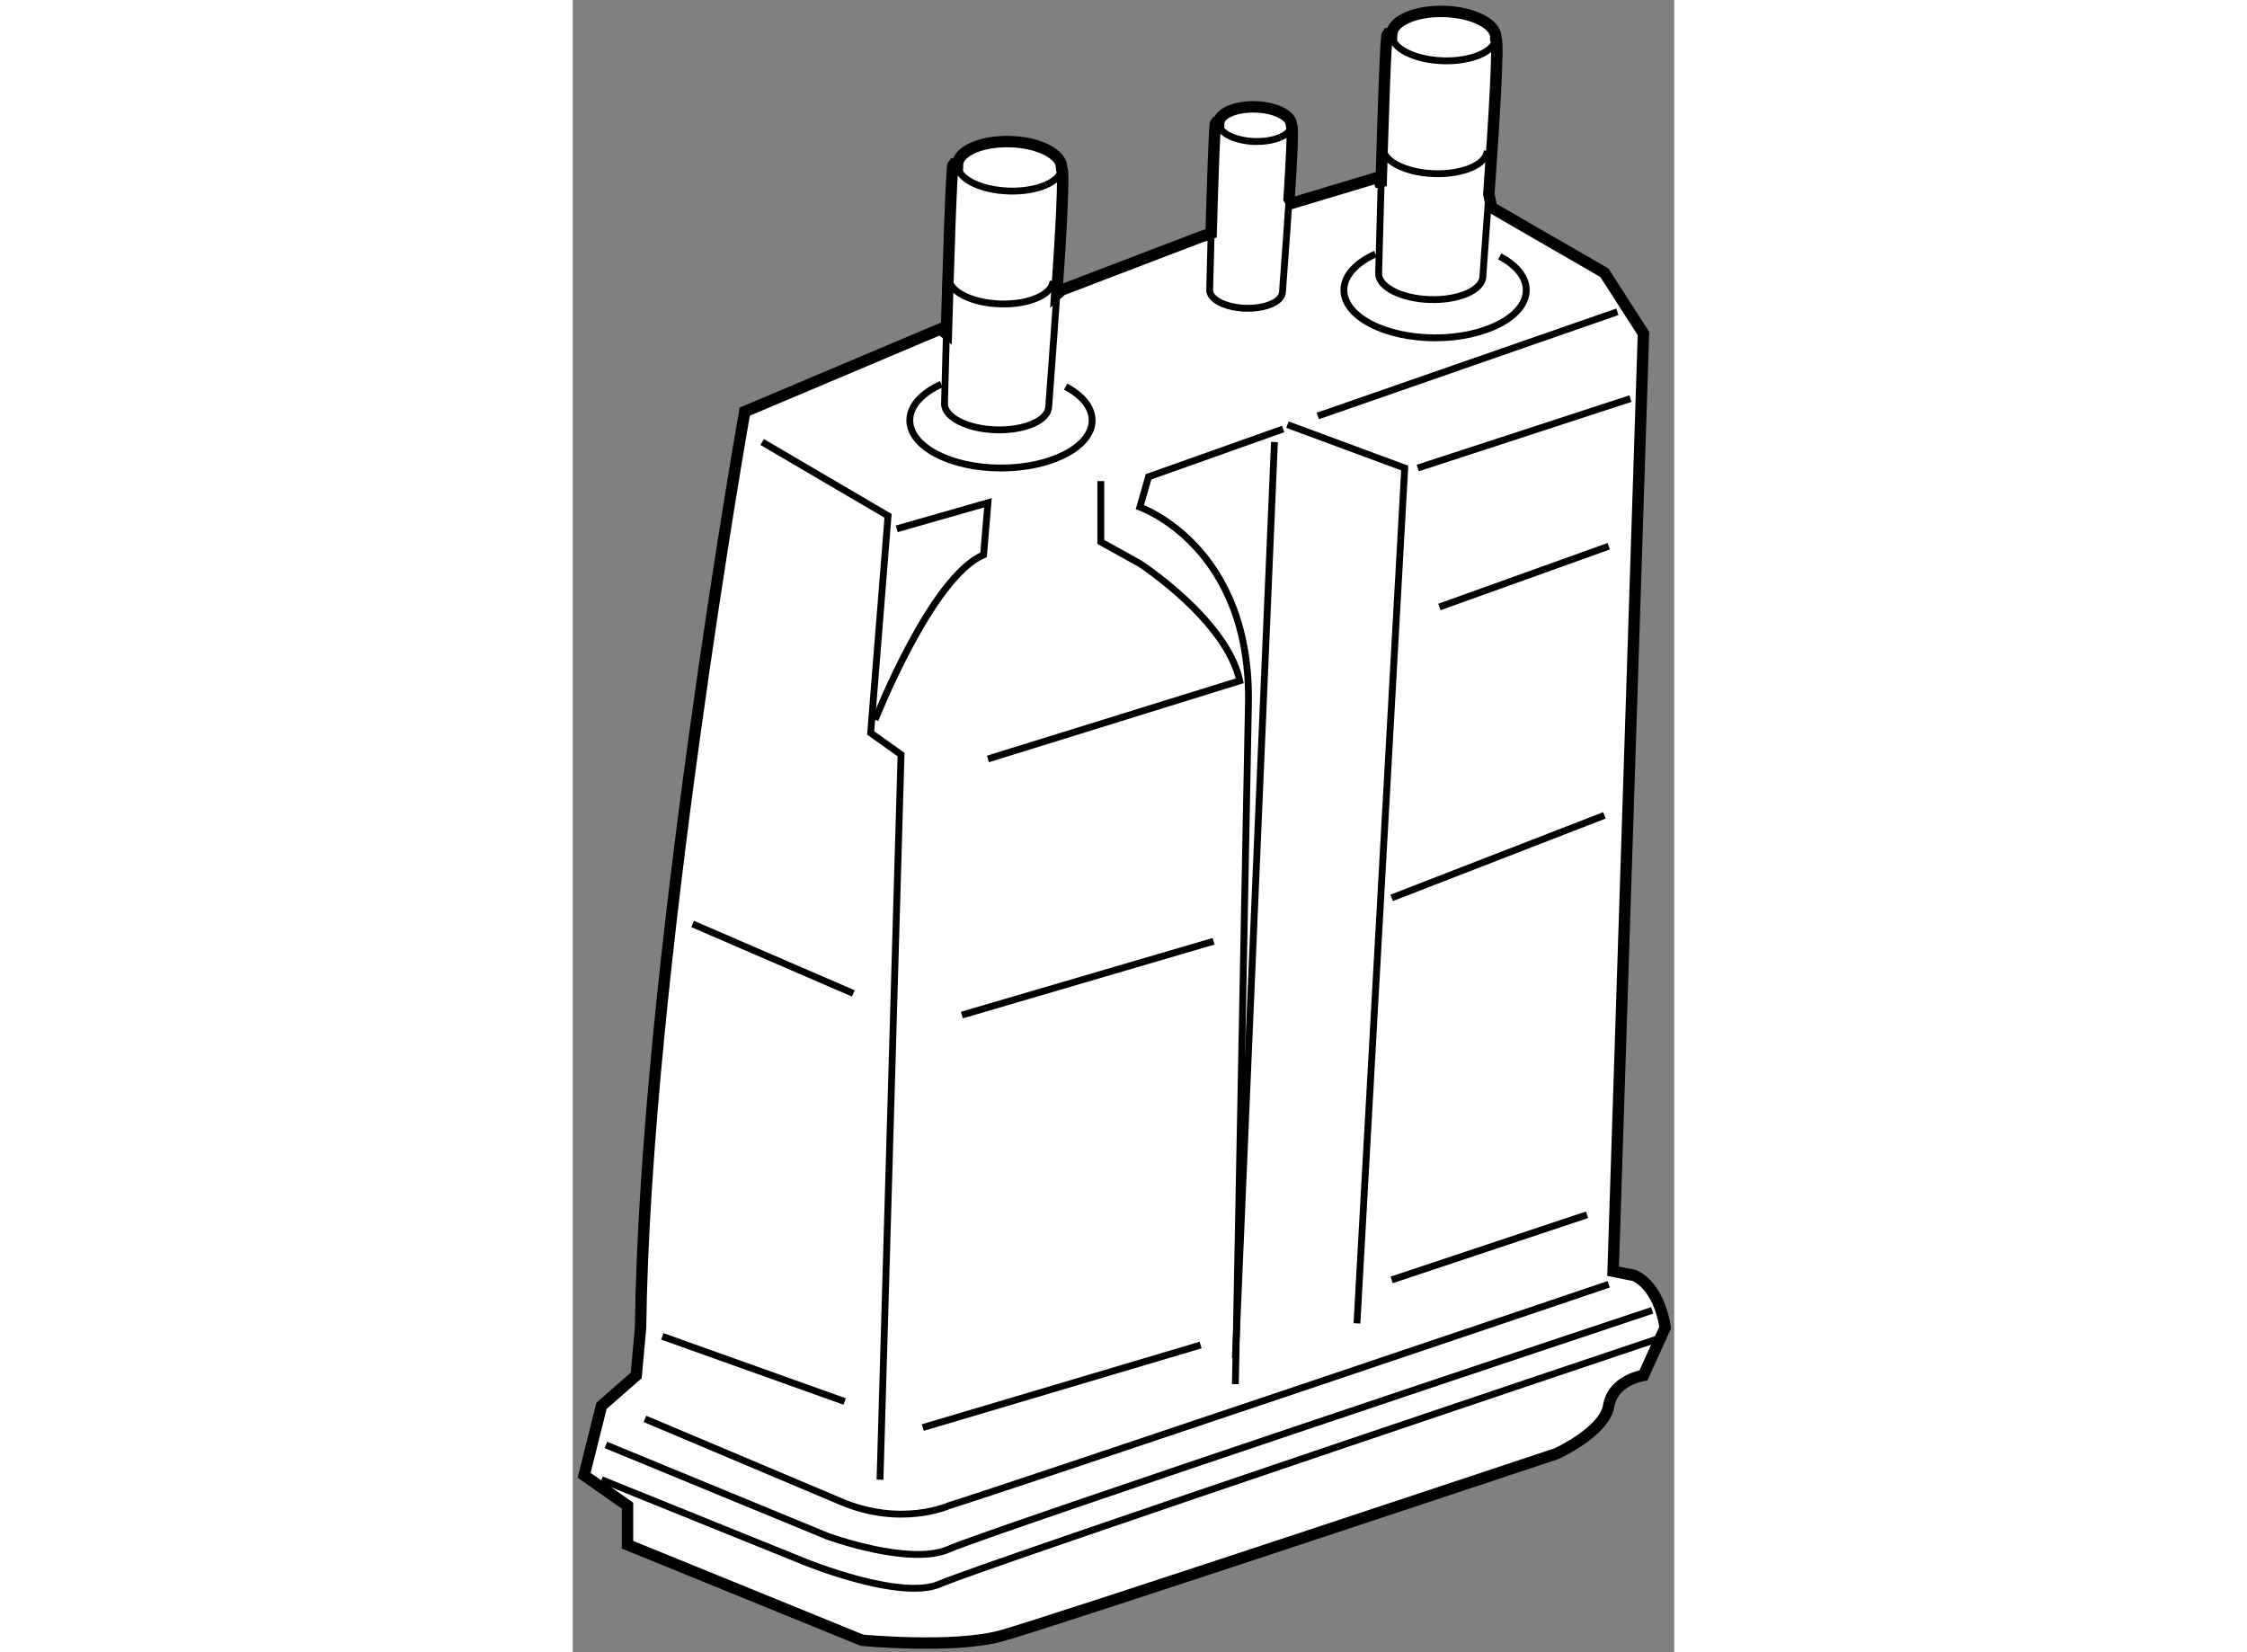
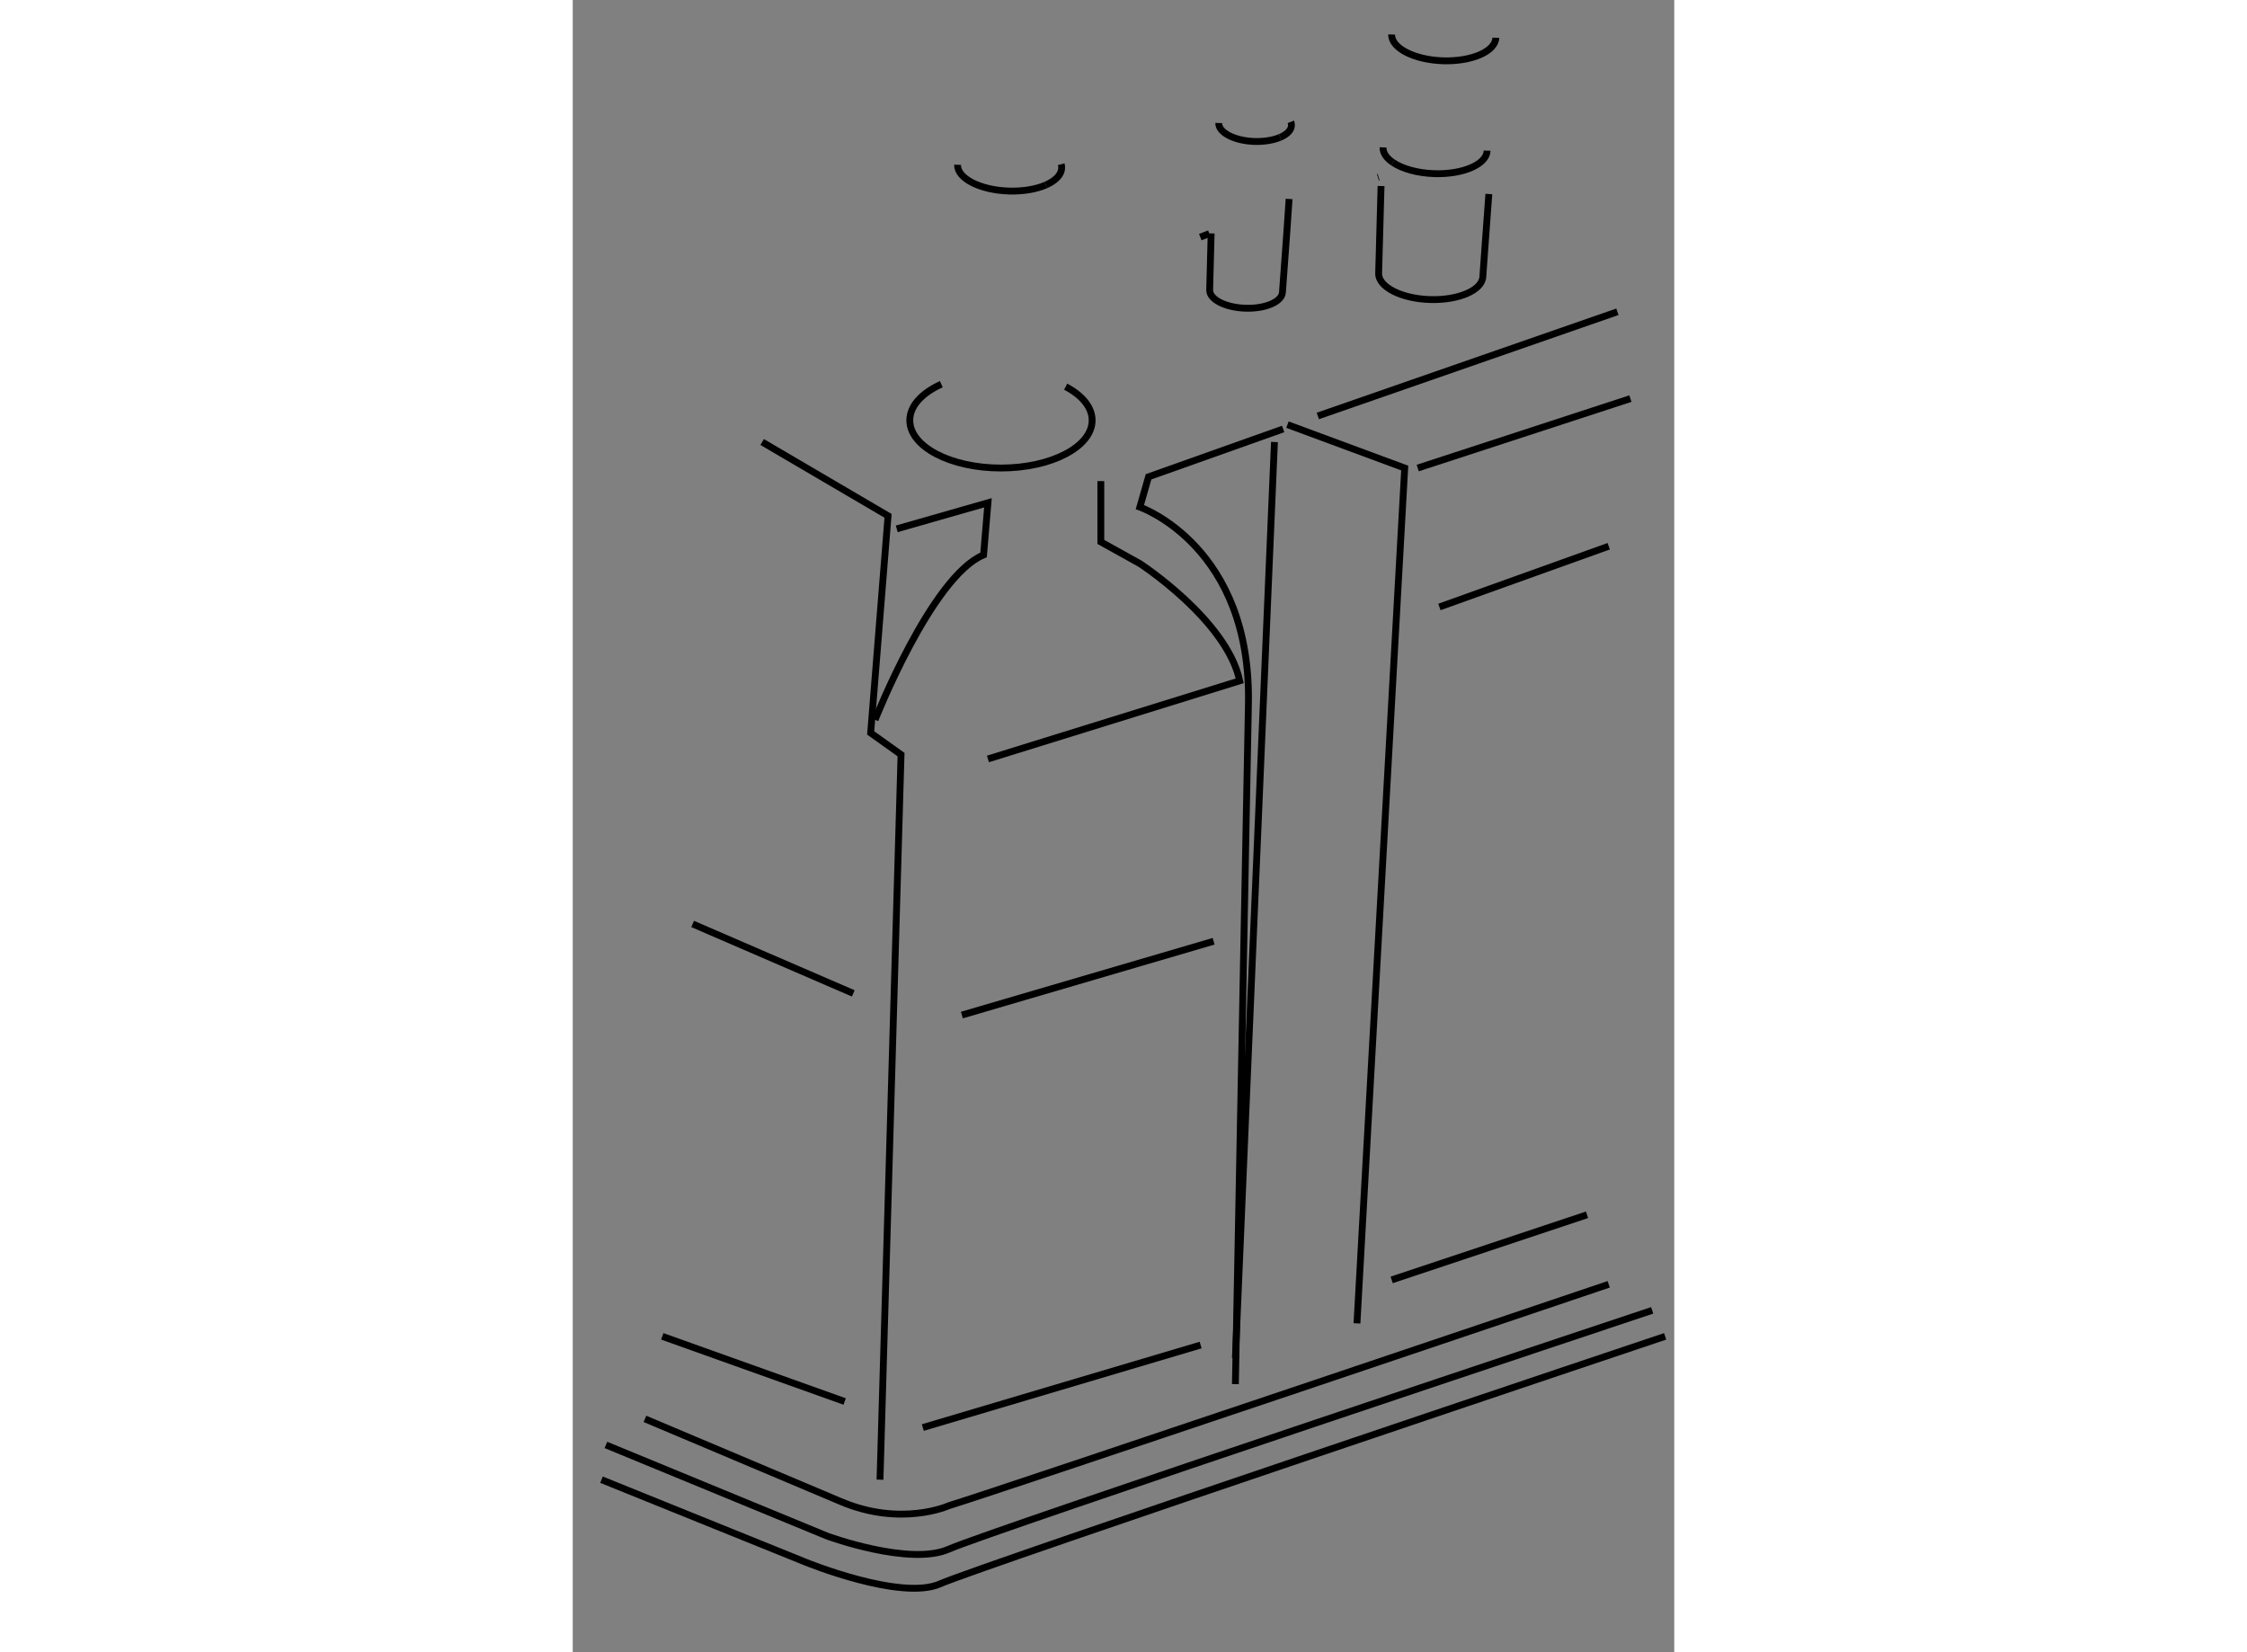
<svg xmlns="http://www.w3.org/2000/svg" version="1.1" x="0px" y="0px" width="244.8px" height="180px" viewBox="80.792 14.417 48.275 72.409" enable-background="new 0 0 244.8 180" xml:space="preserve">
  <rect x="80.792" y="14.417" width="48.275" height="72.409" fill="#808080" stroke="none" />
  <g>
-     <path fill="#FFFFFF" stroke="#000000" stroke-width="0.5" d="M112.307,23.325l3.774-1.133l0.136,0.378    c0.086-2.969,0.205-6.591,0.275-6.666l0.189,0.025c0.019-0.598,1.055-1.05,2.315-1.01c1.261,0.038,2.267,0.554,2.251,1.152v0.022    c0.146,0.108-0.093,3.851-0.306,6.826l0.118,0.594l4.944,2.855l1.714,2.666l-1.33,41.095l0.949,0.192    c1.143,0.569,1.331,2.281,1.331,2.281l-0.95,2.093c0,0-1.33,0.192-1.523,1.334c-0.19,1.14-2.28,2.093-2.28,2.093    s-22.264,7.421-24.356,7.991c-2.093,0.569-6.09,0.188-6.09,0.188l-10.275-4.185v-1.712l-1.901-1.331l0.761-3.044l1.523-1.334    l0.189-2.093c0.189-15.411,4.566-40.145,4.566-40.145l8.56-3.616l0.276,0.198c0.09-3.068,0.223-7.35,0.297-7.427l0.192,0.024    c0.019-0.598,1.056-1.052,2.315-1.012c1.142,0.033,2.075,0.463,2.227,0.988l0.021,0.188c0.127,0.093-0.031,2.858-0.214,5.517    l0.214-0.189l6.074-2.322l0.477-0.161c0.062-2.105,0.148-4.801,0.198-4.854l0.134,0.015c0.015-0.417,0.737-0.733,1.619-0.705    c0.77,0.024,1.404,0.304,1.542,0.652l0.031,0.171c0.078,0.059,0,1.573-0.108,3.21L112.307,23.325z" />
    <path fill="none" stroke="#000000" stroke-width="0.3" d="M101.527,22.523c0.42-0.183,0.684-0.446,0.693-0.743    c0.002-0.056-0.006-0.111-0.021-0.166" />
    <path fill="none" stroke="#000000" stroke-width="0.3" d="M97.657,21.638c-0.019,0.595,0.987,1.111,2.248,1.152    c0.631,0.019,1.205-0.083,1.623-0.266" />
-     <path fill="none" stroke="#000000" stroke-width="0.3" d="M97.276,26.582L97.276,26.582c-0.019,0.598,0.987,1.115,2.248,1.155    c1.26,0.041,2.297-0.415,2.316-1.012" />
-     <path fill="none" stroke="#000000" stroke-width="0.3" d="M97.168,29.04c-0.046,1.688-0.081,3.009-0.083,3.059    c-0.019,0.598,0.991,1.115,2.248,1.155c1.263,0.04,2.3-0.412,2.318-1.013c0.004-0.105,0.189-2.471,0.356-4.922" />
    <path fill="none" stroke="#000000" stroke-width="0.3" d="M111.799,20.434c0.297-0.127,0.486-0.313,0.492-0.526    c0.001-0.052-0.009-0.103-0.028-0.152" />
    <path fill="none" stroke="#000000" stroke-width="0.3" d="M109.103,19.808c-0.013,0.418,0.69,0.781,1.569,0.809    c0.437,0.013,0.836-0.059,1.127-0.183" />
    <path fill="none" stroke="#000000" stroke-width="0.3" d="M108.771,24.646c-0.037,1.338-0.065,2.434-0.065,2.474    c-0.015,0.418,0.688,0.777,1.57,0.805c0.879,0.028,1.604-0.288,1.62-0.706c0-0.083,0.167-2.167,0.291-4.083" />
    <path fill="none" stroke="#000000" stroke-width="0.3" d="M96.945,31.254c-0.848,0.387-1.381,0.95-1.381,1.585    c0,1.155,1.79,2.09,3.994,2.09c2.207,0,3.997-0.935,3.997-2.09c0-0.576-0.442-1.099-1.161-1.477" />
    <path fill="none" stroke="#000000" stroke-width="0.3" d="M116.682,15.929c-0.019,0.594,0.991,1.111,2.248,1.152    c1.262,0.04,2.296-0.412,2.318-1.01" />
    <path fill="none" stroke="#000000" stroke-width="0.3" d="M116.734,21.536c0.408,0.275,1.068,0.468,1.817,0.492    c1.26,0.04,2.297-0.412,2.315-1.009" />
    <path fill="none" stroke="#000000" stroke-width="0.3" d="M116.304,20.876L116.304,20.876c-0.009,0.242,0.151,0.471,0.431,0.66" />
    <path fill="none" stroke="#000000" stroke-width="0.3" d="M116.217,22.57c-0.059,2.034-0.103,3.761-0.106,3.823    c-0.018,0.594,0.988,1.114,2.248,1.152c1.26,0.04,2.297-0.412,2.319-1.009c0-0.086,0.127-1.69,0.263-3.616" />
-     <path fill="none" stroke="#000000" stroke-width="0.3" d="M115.973,25.548c-0.849,0.384-1.384,0.95-1.384,1.582    c0,1.154,1.79,2.093,3.997,2.093c2.205,0,3.994-0.938,3.994-2.093c0-0.576-0.443-1.096-1.161-1.477" />
    <line fill="none" stroke="#000000" stroke-width="0.3" x1="108.295" y1="24.808" x2="108.691" y2="24.656" />
    <line fill="none" stroke="#000000" stroke-width="0.3" x1="116.081" y1="22.192" x2="116.111" y2="22.183" />
    <path fill="none" stroke="#000000" stroke-width="0.3" d="M82.246,77.742l9.703,3.997c0,0,3.616,1.328,5.328,0.569    c1.712-0.762,30.822-10.464,30.822-10.464" />
    <path fill="none" stroke="#000000" stroke-width="0.3" d="M82.053,79.265l8.941,3.613c0,0,4.189,1.713,5.901,0.951    c1.712-0.759,31.772-10.846,31.772-10.846" />
    <polyline fill="none" stroke="#000000" stroke-width="0.3" points="89.094,33.789 94.611,37.024 93.849,46.538 95.18,47.488     94.258,79.265   " />
    <path fill="none" stroke="#000000" stroke-width="0.3" d="M126.194,70.702c0,0-26.444,8.941-28.918,9.703    c0,0-2.093,0.95-4.759-0.192l-8.56-3.613" />
    <polyline fill="none" stroke="#000000" stroke-width="0.3" points="115.161,72.414 117.254,34.929 112.115,33.027   " />
    <path fill="none" stroke="#000000" stroke-width="0.3" d="M111.926,33.217l-5.898,2.096l-0.381,1.328c0,0,4.947,1.715,4.755,8.755    l-0.569,29.681" />
    <line fill="none" stroke="#000000" stroke-width="0.3" x1="127.146" y1="31.886" x2="117.824" y2="34.929" />
    <line fill="none" stroke="#000000" stroke-width="0.3" x1="126.575" y1="28.081" x2="113.446" y2="32.647" />
    <path fill="none" stroke="#000000" stroke-width="0.3" d="M103.936,35.501v2.666l1.712,0.951c0,0,3.805,2.47,4.375,5.136    l-11.034,3.424" />
    <path fill="none" stroke="#000000" stroke-width="0.3" d="M94.992,37.594l3.997-1.143l-0.192,2.285    c-2.282,0.95-4.755,7.229-4.755,7.229" />
    <line fill="none" stroke="#000000" stroke-width="0.3" x1="111.545" y1="33.789" x2="109.833" y2="73.934" />
    <line fill="none" stroke="#000000" stroke-width="0.3" x1="86.047" y1="54.91" x2="93.087" y2="57.953" />
    <line fill="none" stroke="#000000" stroke-width="0.3" x1="97.846" y1="58.903" x2="108.879" y2="55.668" />
    <line fill="none" stroke="#000000" stroke-width="0.3" x1="118.774" y1="41.018" x2="126.194" y2="38.356" />
-     <line fill="none" stroke="#000000" stroke-width="0.3" x1="116.682" y1="53.767" x2="126.004" y2="50.151" />
    <line fill="none" stroke="#000000" stroke-width="0.3" x1="84.716" y1="72.983" x2="92.709" y2="75.838" />
    <line fill="none" stroke="#000000" stroke-width="0.3" x1="96.134" y1="76.98" x2="108.31" y2="73.364" />
    <line fill="none" stroke="#000000" stroke-width="0.3" x1="116.682" y1="70.51" x2="125.244" y2="67.656" />
  </g>
</svg>